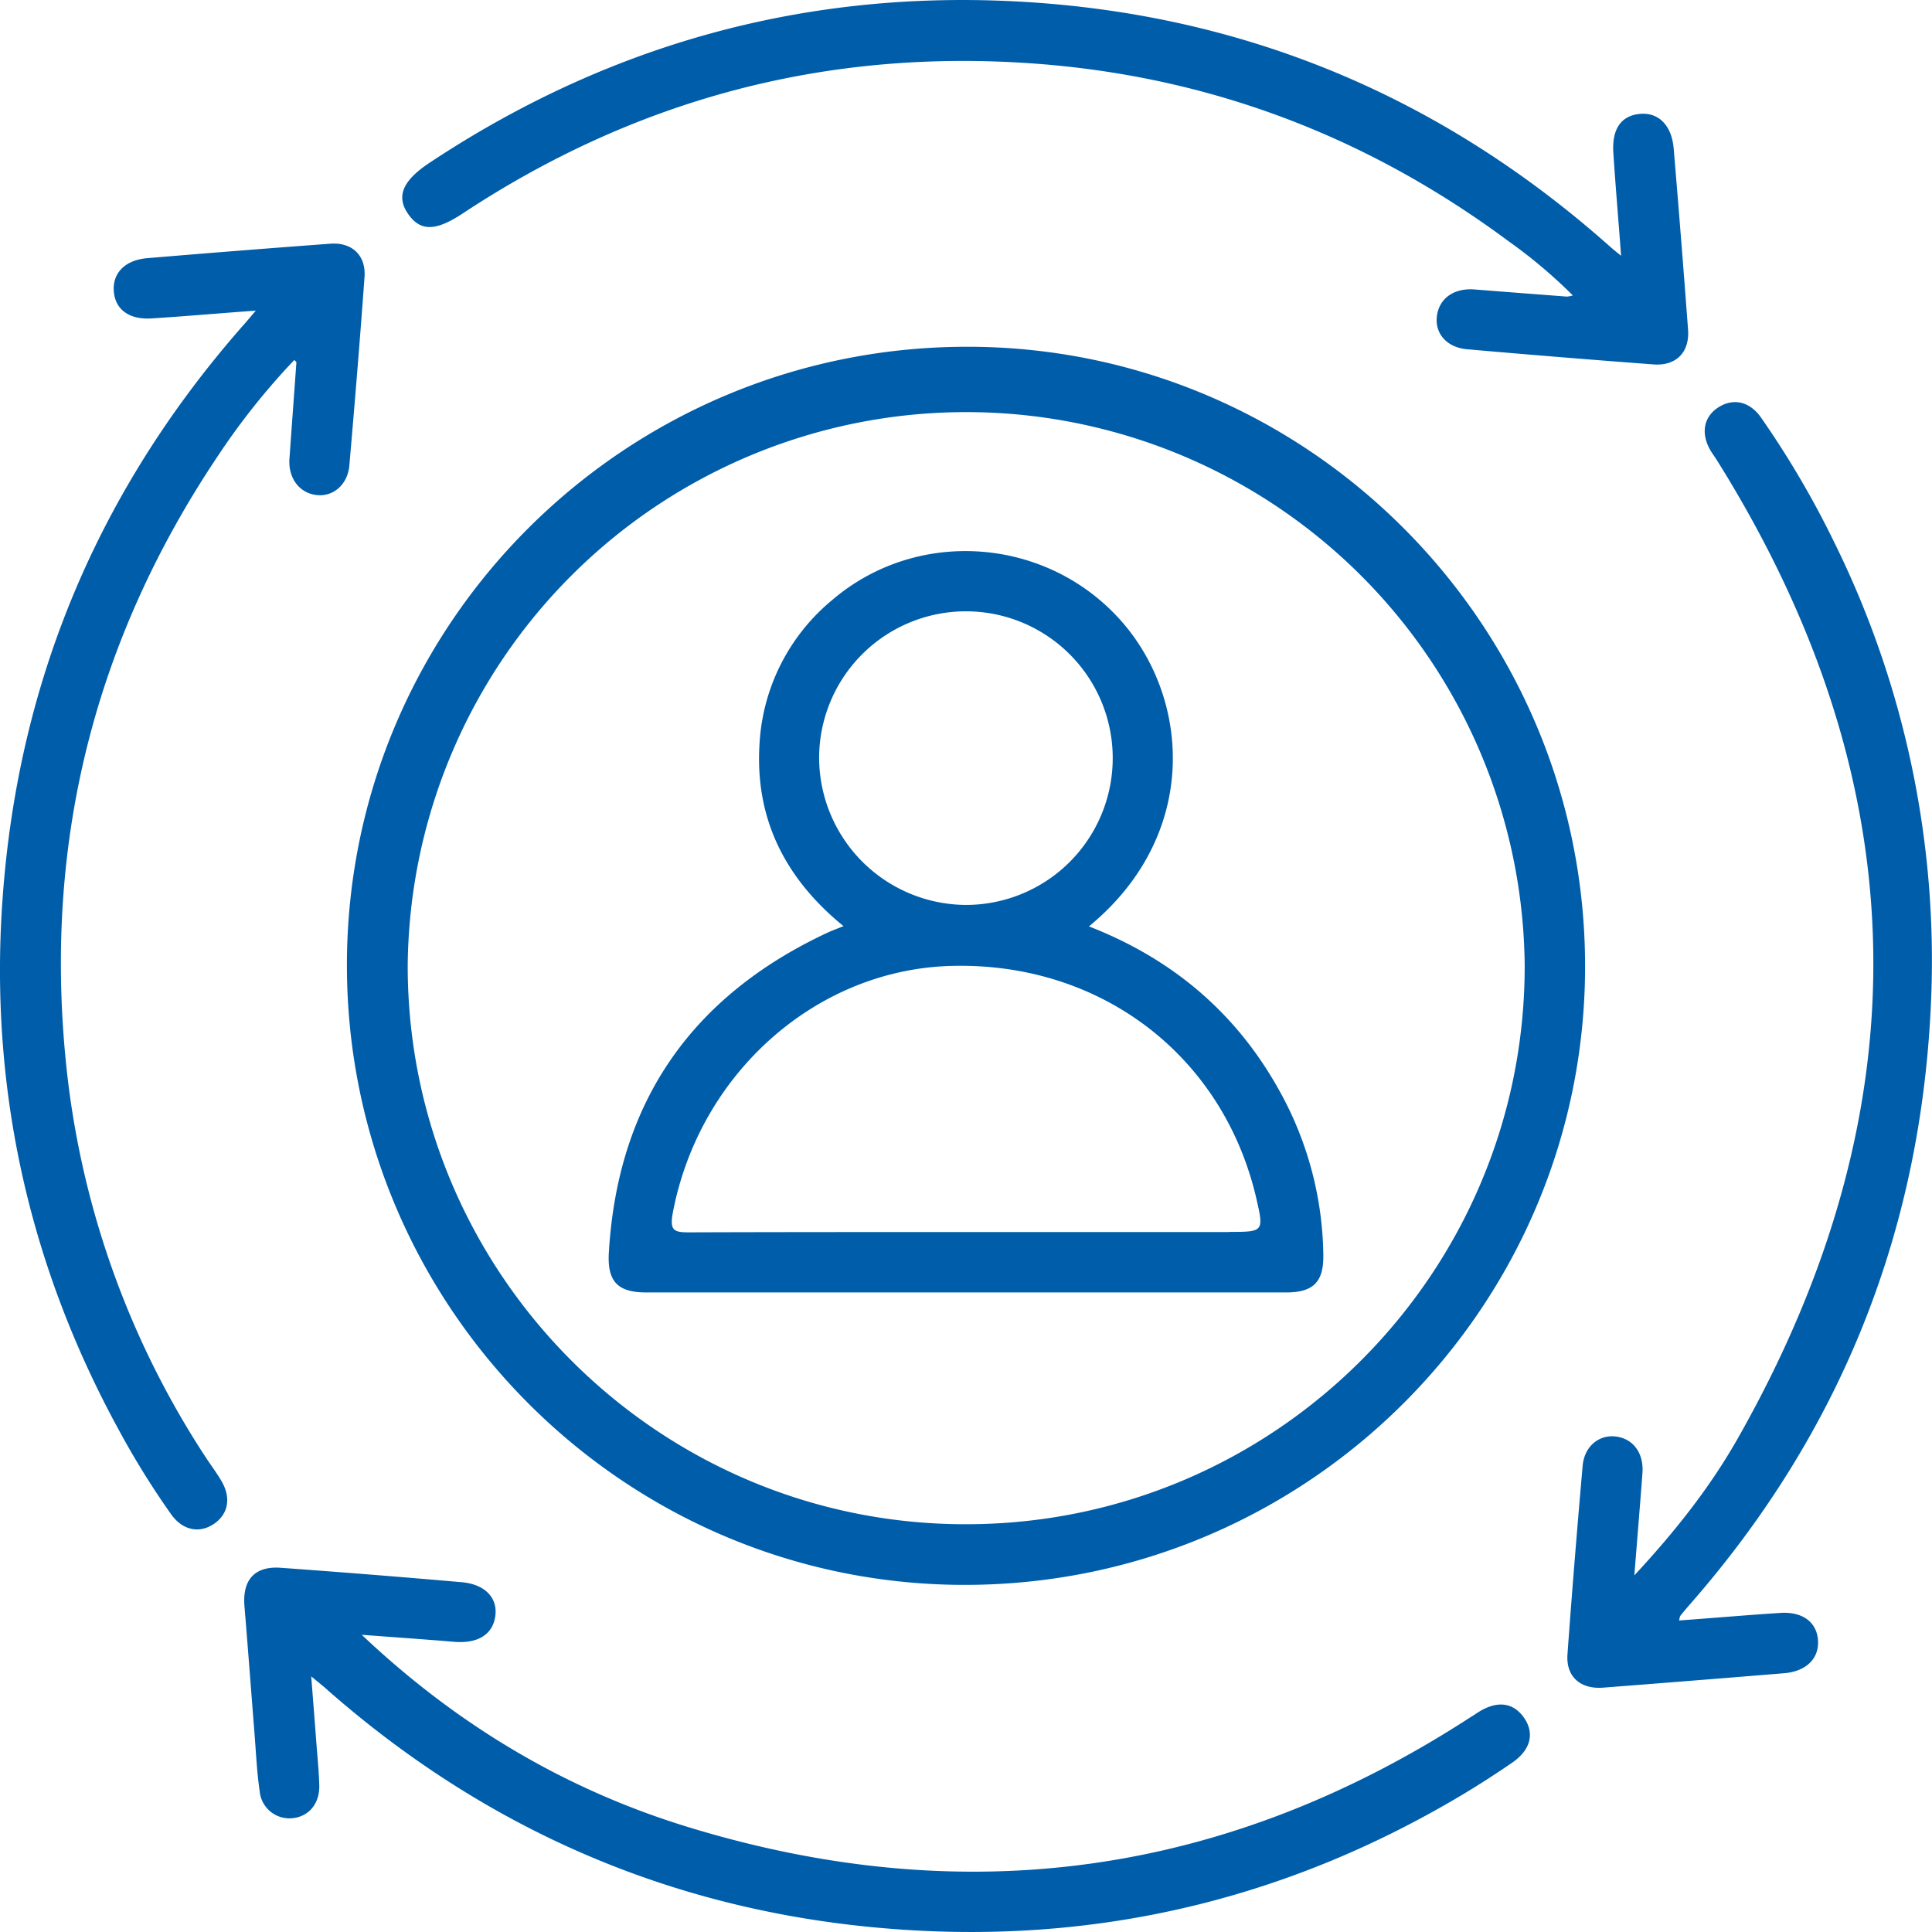
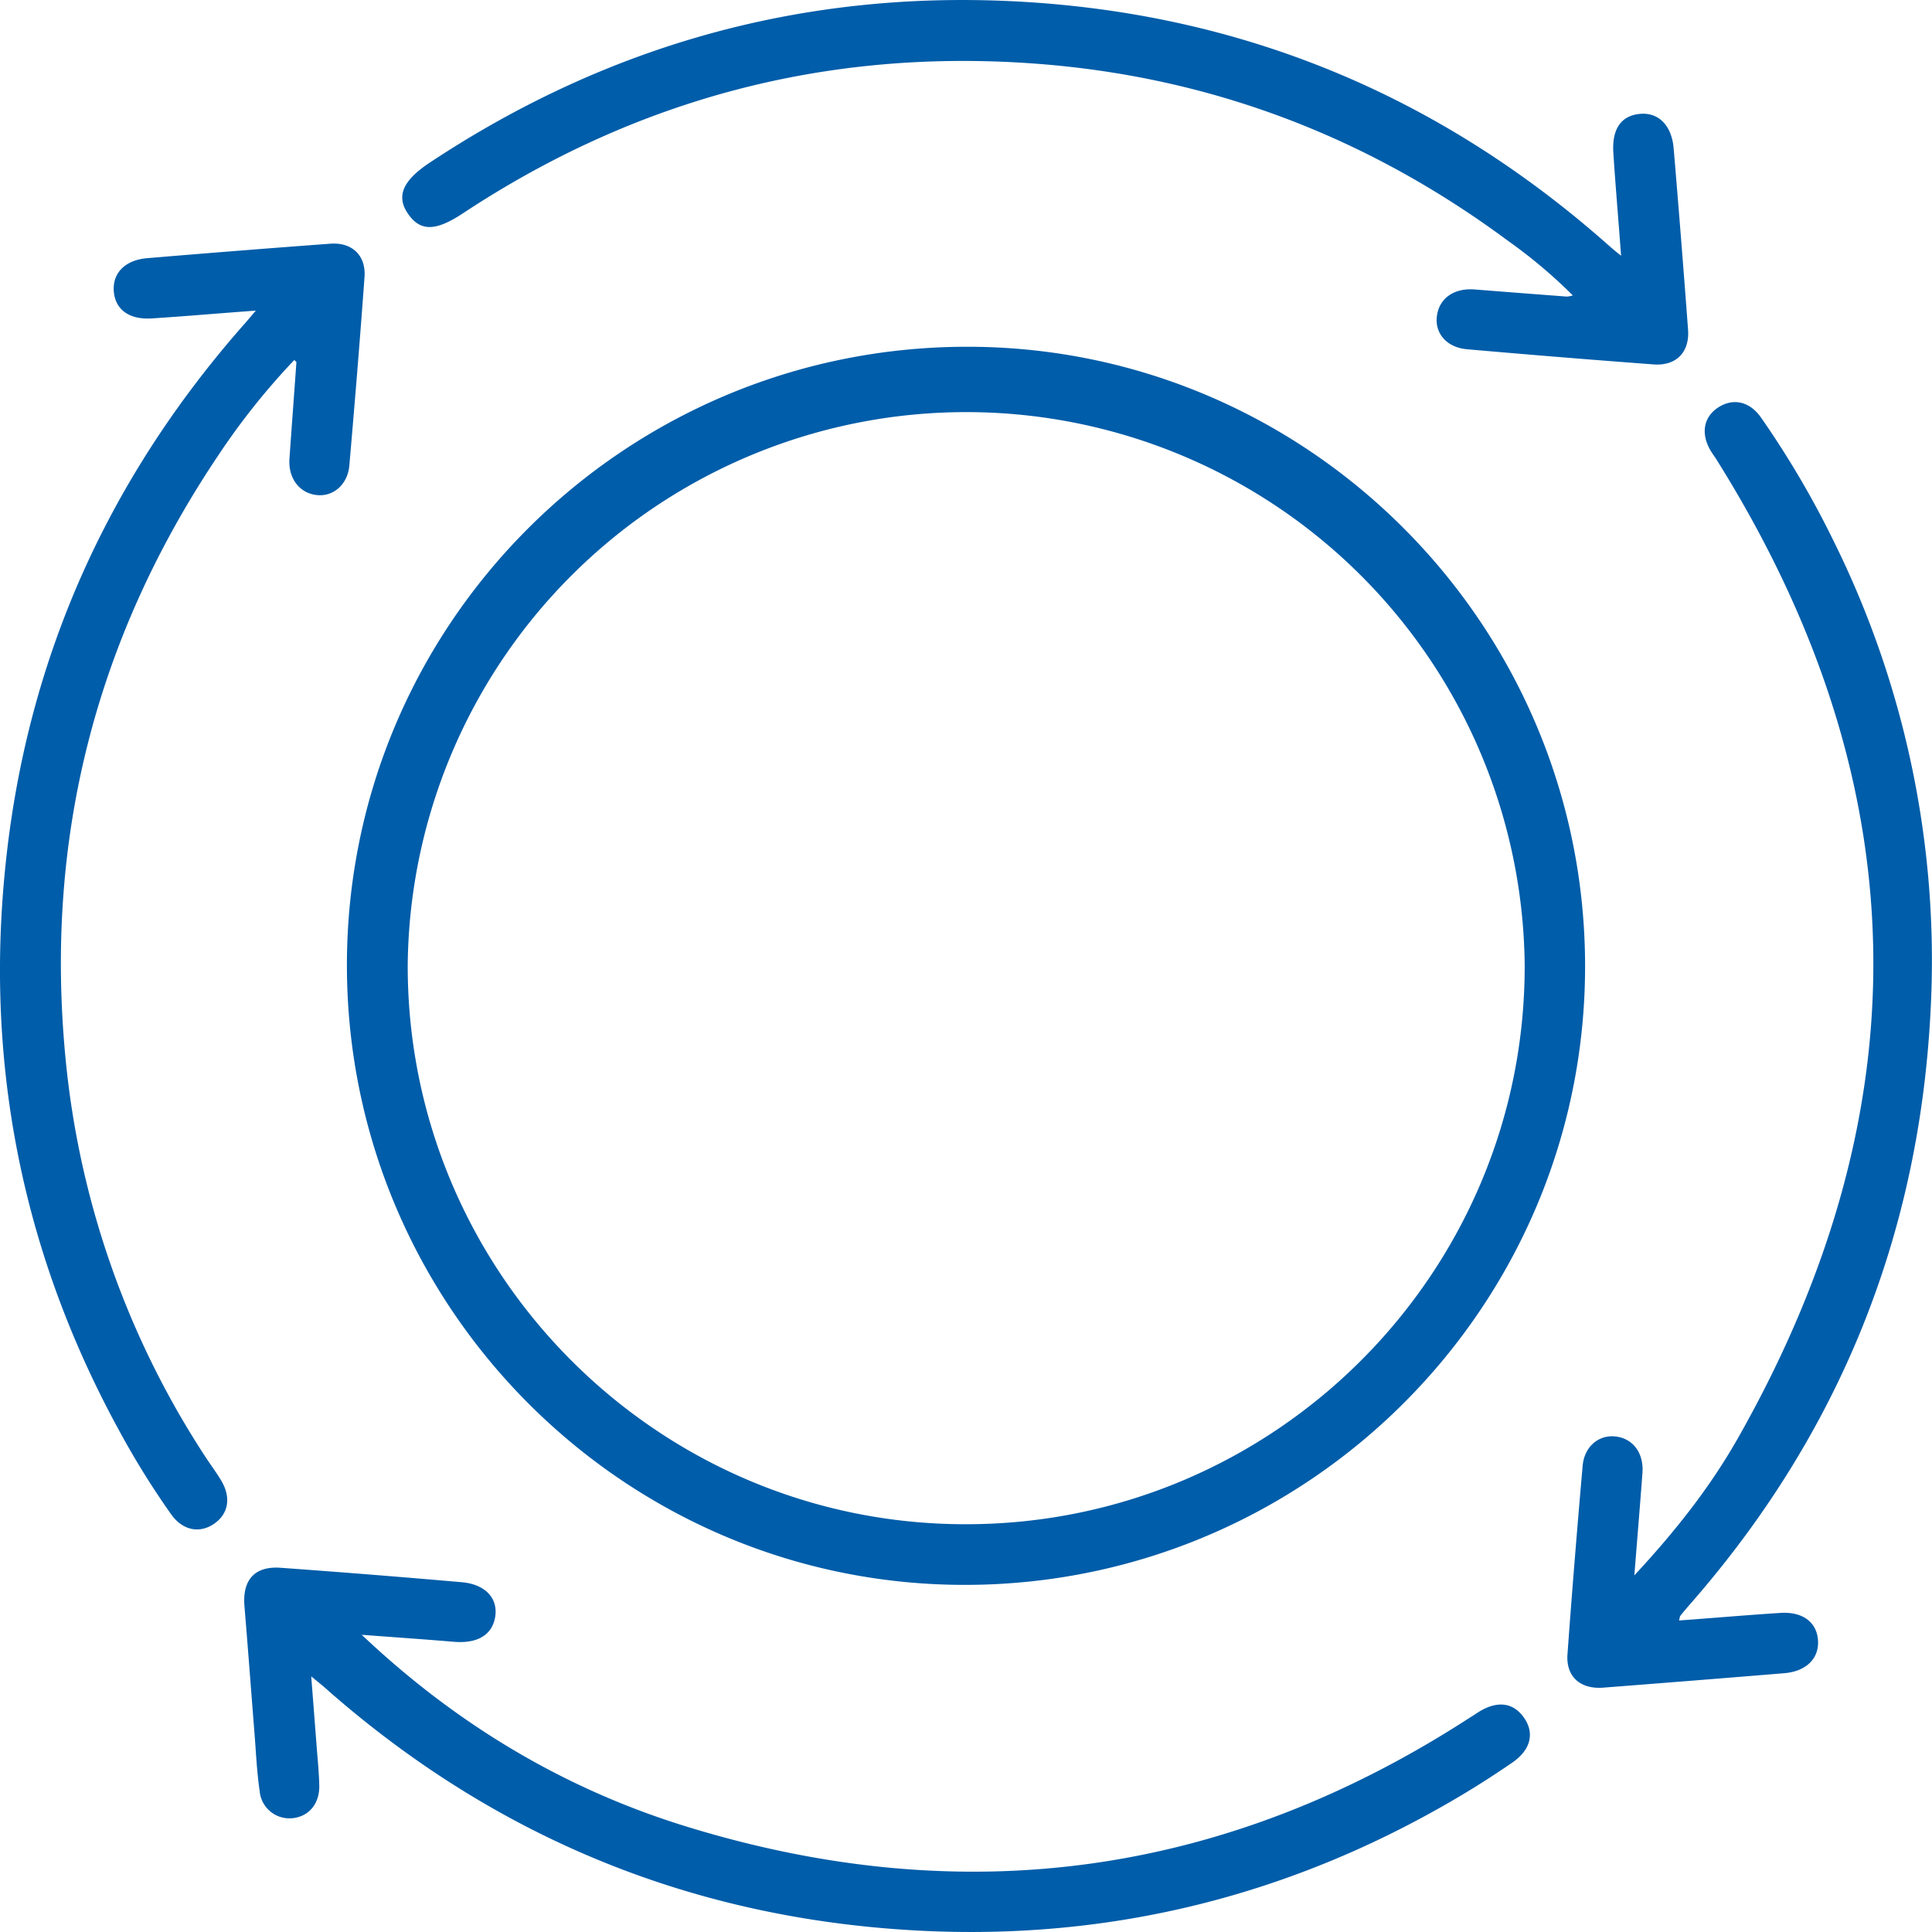
<svg xmlns="http://www.w3.org/2000/svg" viewBox="0 0 381.65 381.6">
  <defs>
    <style>.cls-1{fill:#005da9;}</style>
  </defs>
  <g id="Layer_2" data-name="Layer 2">
    <g id="Layer_1-2" data-name="Layer 1">
      <path class="cls-1" d="M190.65,68.5c-67.56.24-122.18,54.93-122.12,122.27.06,67.62,55.06,122.54,122.47,122.31S313.16,258.16,313.12,190.8C313.08,123.2,258.06,68.26,190.65,68.5ZM191,301.1c-60.91.15-110.55-49.49-110.46-110.46a110.33,110.33,0,0,1,220.65.1C301.26,251.5,251.88,301,191,301.1Z" />
      <path class="cls-1" d="M292.12,338.17c-.53.33-1,.68-1.56,1Q218.32,386.13,136,360.94c-24.36-7.43-45.8-20.26-64.54-38,6.06.46,12.12.87,18.18,1.38,4.68.4,7.64-1.36,8.19-5s-2-6.37-6.64-6.77q-17.86-1.56-35.77-2.85c-5.13-.36-7.55,2.41-7.13,7.56.7,8.45,1.33,16.9,2,25.35.29,3.72.46,7.47,1,11.16a5.89,5.89,0,0,0,6.45,5.4c3.24-.3,5.41-2.84,5.33-6.47-.06-2.61-.33-5.22-.53-7.83-.33-4.36-.67-8.72-1.06-13.72,1.53,1.28,2.48,2,3.4,2.86,33.52,29.36,72.66,45.18,117.06,47.39,38,1.89,73.57-7.08,106.38-26.54,3.53-2.09,7-4.33,10.37-6.64,3.69-2.52,4.5-5.83,2.37-8.89S295.75,335.92,292.12,338.17Z" />
      <path class="cls-1" d="M347.87,82.48c-2.26-3.23-5.53-3.88-8.44-2s-3.49,5.18-1.52,8.53c.38.64.84,1.24,1.23,1.87q59.66,95.31,4.22,193.13c-5.43,9.6-12.25,18.3-20.51,27.19.59-7.41,1.12-13.8,1.6-20.19.3-4-1.88-6.88-5.37-7.25-3.28-.35-6.1,2-6.44,5.78-1.09,12.41-2.1,24.83-3,37.27-.31,4.42,2.57,6.92,7.05,6.57q17.89-1.38,35.77-2.85c4.38-.37,6.91-2.94,6.67-6.5s-3-5.7-7.45-5.41c-6.59.42-13.17,1-20,1.49.14-.51.14-.78.27-.94.62-.78,1.26-1.54,1.92-2.29,29.45-33.63,45.29-72.86,47.51-117.41a186.48,186.48,0,0,0-19-92.26A183.07,183.07,0,0,0,347.87,82.48Z" />
      <path class="cls-1" d="M91.43,42.15c34.21-22.58,71.74-32.54,112.66-29.61,34.68,2.49,65.88,14.34,93.76,35A100.4,100.4,0,0,1,310.7,58.36a6.24,6.24,0,0,1-1.15.23q-9.14-.69-18.27-1.41c-4-.31-6.92,1.69-7.42,5.16s1.9,6.3,5.93,6.65q18.43,1.62,36.9,3c4.48.31,7.1-2.46,6.77-6.87q-1.33-17.89-2.84-35.78c-.38-4.58-3-7.2-6.7-6.84s-5.51,3-5.22,7.63c.42,6.57,1,13.12,1.53,20.39-1.26-1-1.93-1.58-2.57-2.15C284.06,18.63,244.8,2.45,200.1.25,158.29-1.81,119.77,9,84.83,32.17c-5.37,3.57-6.62,6.68-4.16,10.16S86.17,45.62,91.43,42.15Z" />
      <path class="cls-1" d="M41,288.43A173.8,173.8,0,0,1,12.94,209q-6.22-64.65,30-118.78A138.23,138.23,0,0,1,58.14,71.11c.28.3.42.39.41.46-.45,6.33-.92,12.67-1.37,19-.28,3.93,2,6.88,5.44,7.23,3.22.33,6.06-2.07,6.39-5.85,1.08-12.42,2.1-24.84,3-37.27.29-4.25-2.5-6.85-6.73-6.54Q47.15,49.48,29.08,51c-4.37.37-6.87,2.94-6.6,6.53s3,5.66,7.5,5.37c6.59-.42,13.17-1,20.55-1.54-1.17,1.38-1.86,2.22-2.57,3Q3.7,114.78.25,181.74C-1.55,217.36,6.31,251,23.39,282.33a163.28,163.28,0,0,0,10.42,16.81c2.27,3.19,5.59,3.83,8.45,1.89s3.45-5.19,1.44-8.55C42.87,291.09,41.92,289.78,41,288.43Z" />
-       <path class="cls-1" d="M215.11,183c22.13-18.2,20-45.48,5.9-60.86C206.24,106,181,104.3,164.37,118.55a39.64,39.64,0,0,0-14.32,28.18c-1,14.91,5,26.78,16.58,36.22-1.3.53-2.24.86-3.14,1.28C136.6,196.79,122,217.74,120.27,247.5c-.32,5.68,1.79,7.81,7.36,7.81q63.21,0,126.43,0c5.42,0,7.45-2.11,7.35-7.48a68.27,68.27,0,0,0-8.19-31.48C244.74,200.57,232,189.58,215.11,183Zm-53.3-33.41a29,29,0,1,1,28.85,29.17A29.16,29.16,0,0,1,161.81,149.56Zm80.94,93.79H190.44c-18.07,0-36.13,0-54.19.06-3,0-4-.22-3.36-3.77,5.17-27.51,28.22-48.13,55-48.86,29.36-.81,53.54,17.51,60.21,45.6C249.71,243.35,249.71,243.35,242.75,243.35Z" />
    </g>
  </g>
</svg>